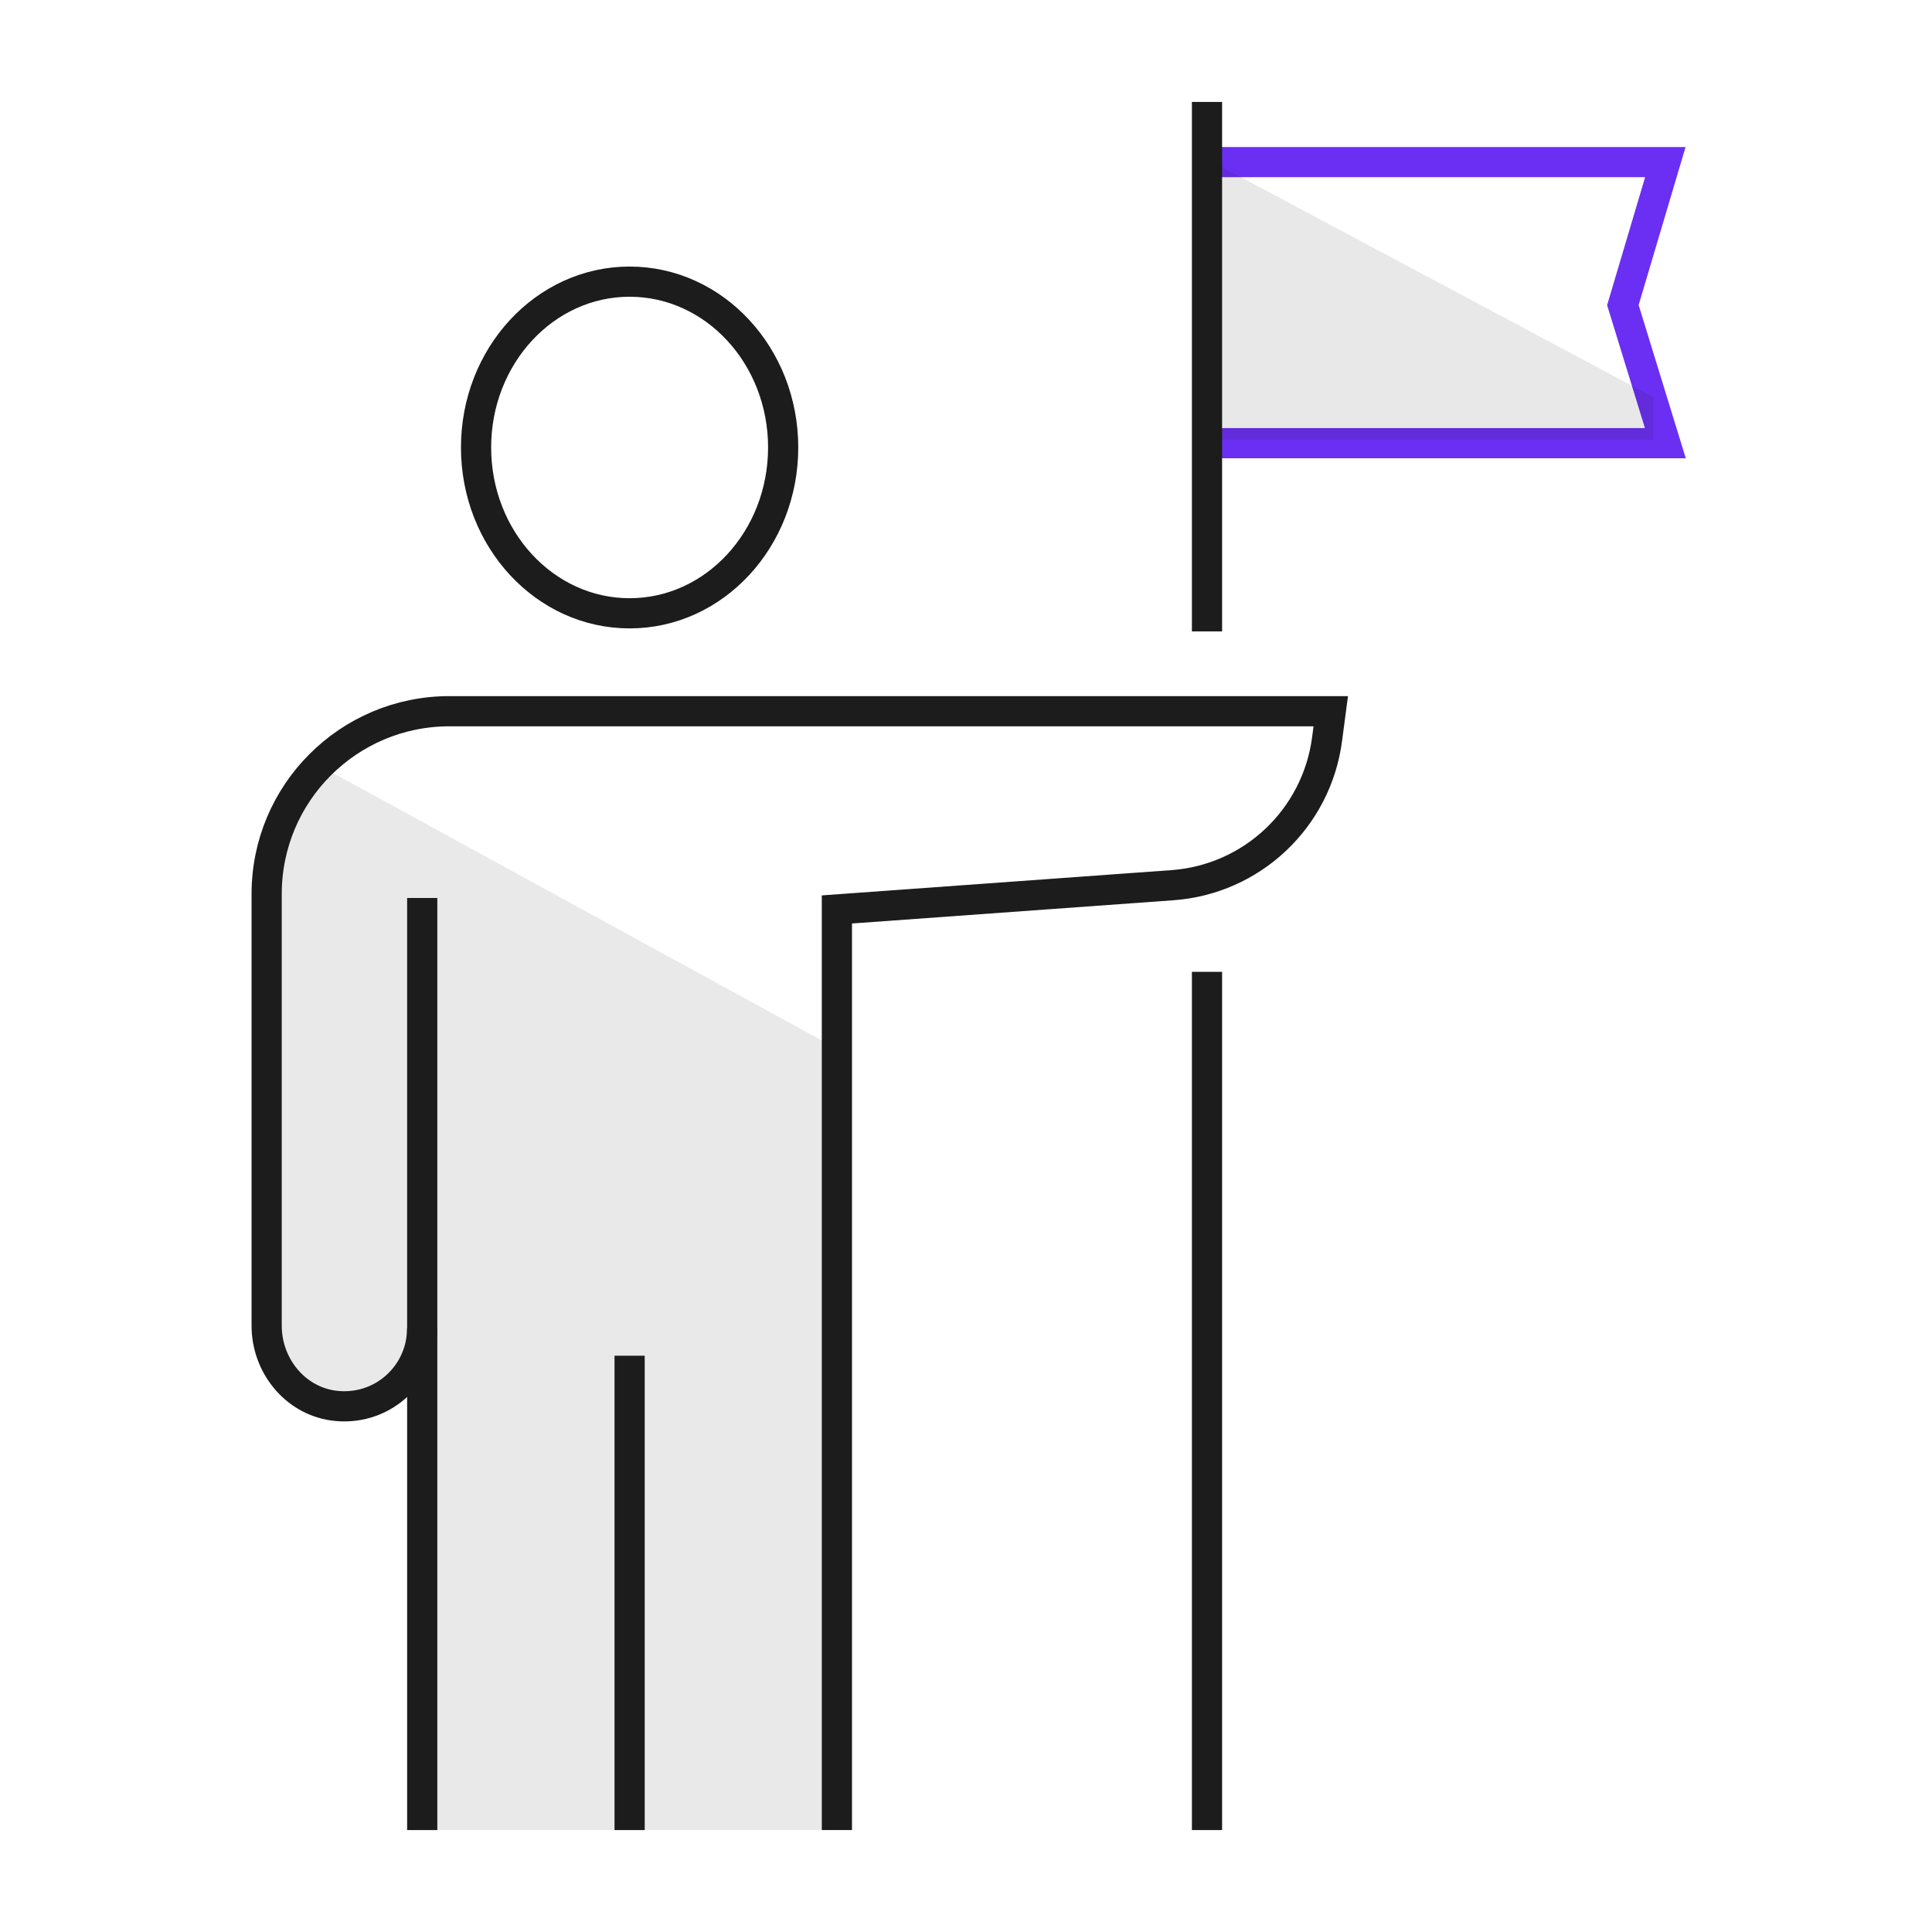
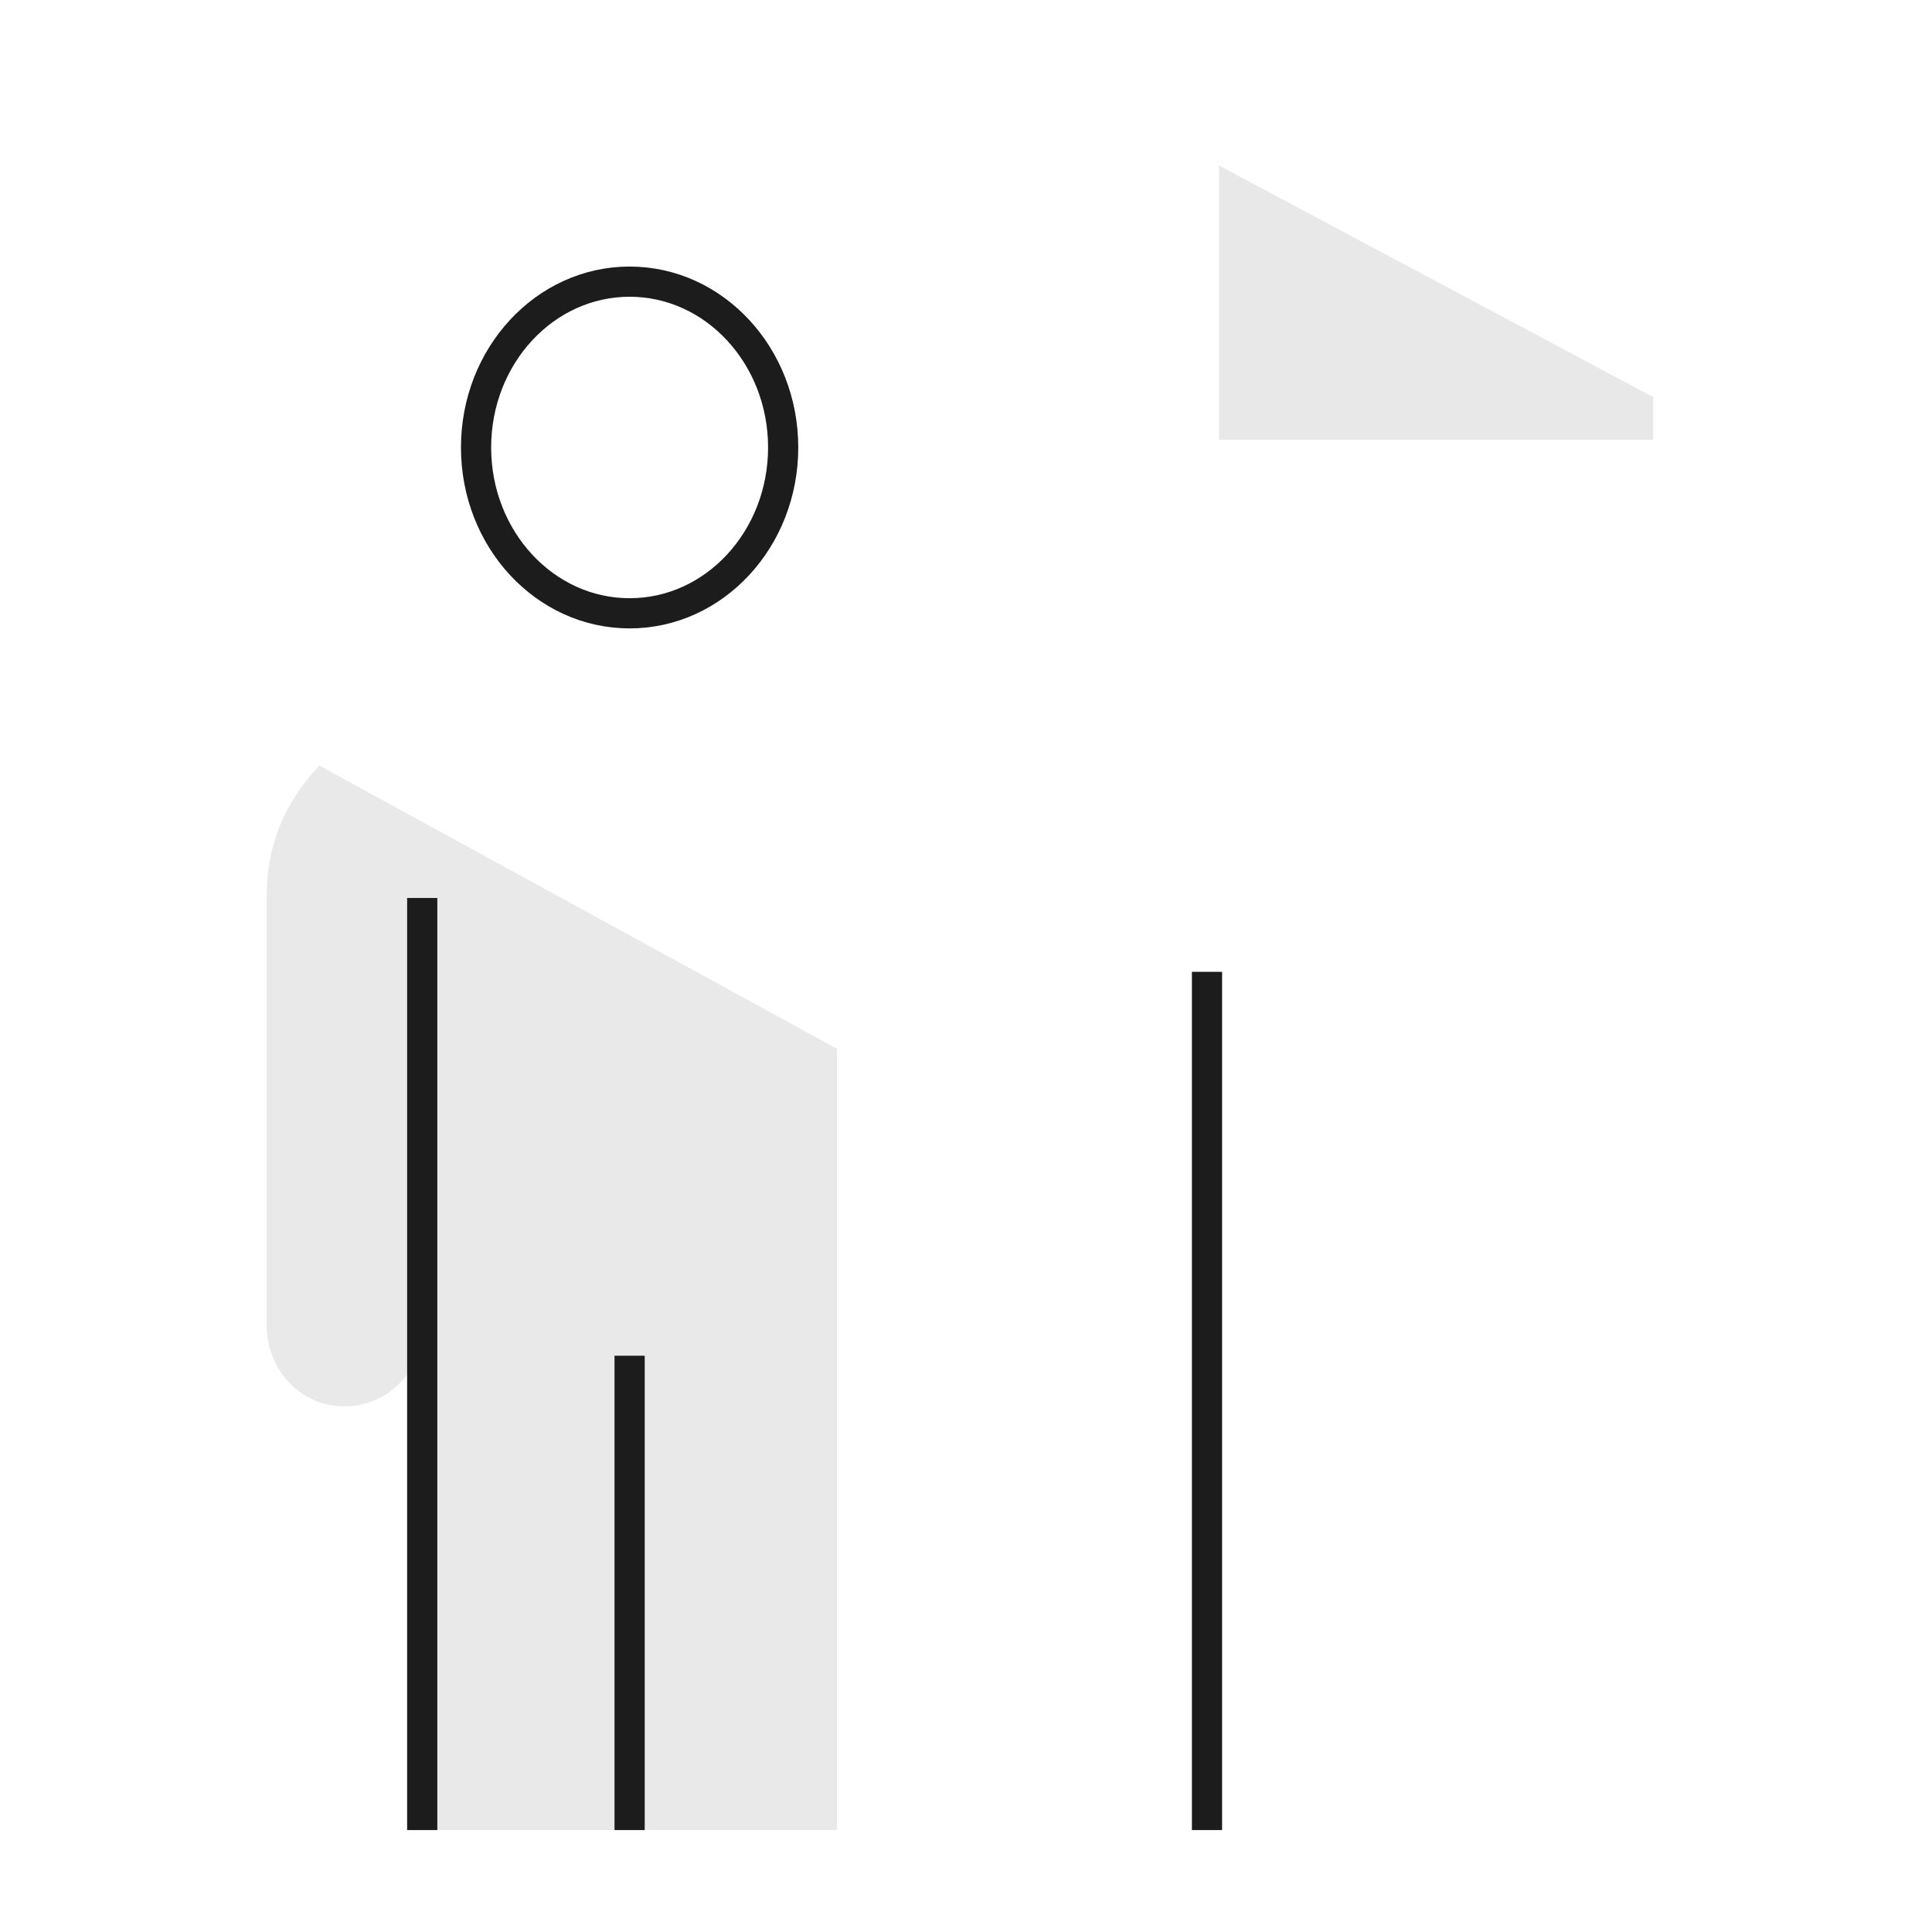
<svg xmlns="http://www.w3.org/2000/svg" id="Layer_1" data-name="Layer 1" viewBox="0 0 192 192">
  <defs>
    <style>
      .cls-1 {
        stroke: #1c1c1c;
      }

      .cls-1, .cls-2 {
        fill: none;
        stroke-miterlimit: 10;
        stroke-width: 3px;
      }

      .cls-2 {
        stroke: #6a2ff3;
      }

      .cls-3 {
        isolation: isolate;
      }

      .cls-3, .cls-4 {
        opacity: .1;
      }

      .cls-3, .cls-5 {
        fill: #1c1c1c;
        stroke-width: 0px;
      }
    </style>
  </defs>
-   <polyline class="cls-2" points="119.95 44.04 165.5 44.04 161.28 30.32 165.5 16.11 119.95 16.11" />
  <g>
    <path class="cls-1" d="m47.31,44.47c0,9.1,6.83,16.48,15.26,16.48s15.26-7.38,15.26-16.48-6.83-16.48-15.26-16.48-15.26,7.38-15.26,16.48Z" />
    <line class="cls-1" x1="41.96" y1="89.24" x2="41.96" y2="181.87" />
-     <path class="cls-1" d="m83.17,181.87v-91.49l33.34-2.41c7.91-.57,14.33-6.62,15.37-14.49l.37-2.8H44.66c-10.03,0-18.16,8.13-18.16,18.16v42.92c0,3.89,2.76,7.37,6.6,7.92,4.77.67,8.85-3.01,8.85-7.65" />
    <line class="cls-1" x1="62.57" y1="134.73" x2="62.57" y2="181.87" />
  </g>
  <g class="cls-4">
    <path class="cls-5" d="m31.75,76.09c-3.24,3.28-5.24,7.78-5.24,12.76v42.92c0,3.89,2.76,7.37,6.6,7.91,4.77.67,8.85-3.01,8.85-7.65v49.84h41.21v-77.65l-51.42-28.13Z" />
  </g>
  <line class="cls-1" x1="119.95" y1="96.58" x2="119.95" y2="181.87" />
-   <line class="cls-1" x1="119.95" y1="10.13" x2="119.95" y2="62.75" />
  <polygon class="cls-3" points="121.15 16.45 121.15 43.7 164.29 43.7 164.29 39.46 121.15 16.45" />
</svg>